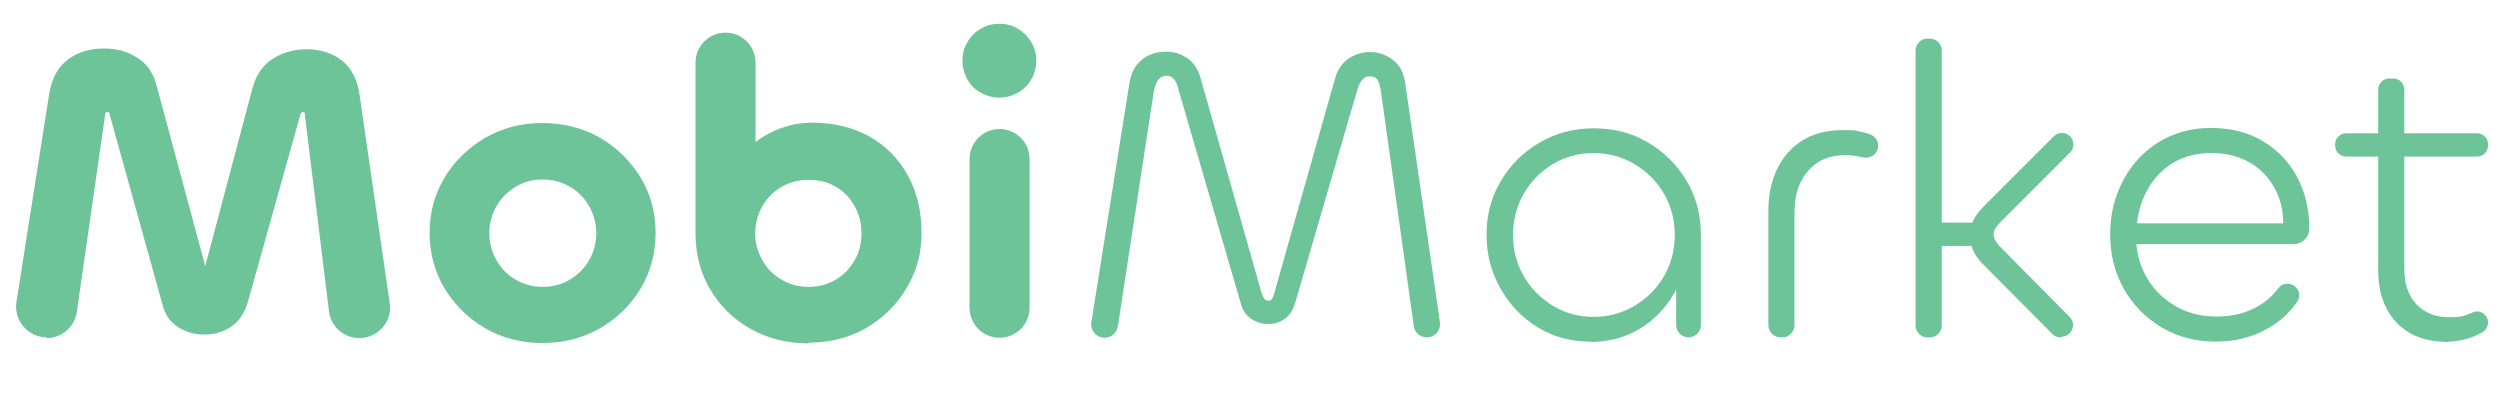
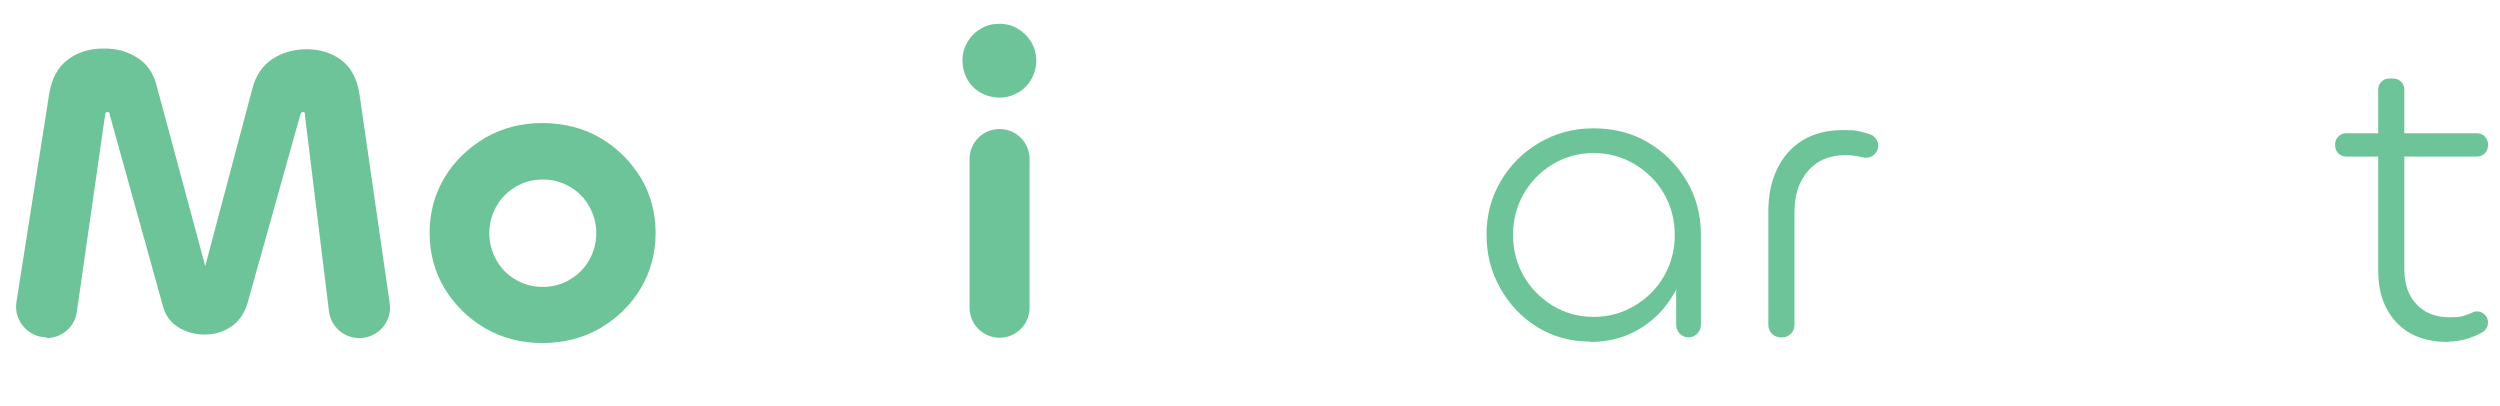
<svg xmlns="http://www.w3.org/2000/svg" viewBox="153.039 195.677 707.943 115.07">
  <path class="cls-1" d="M 166.293 291.214 C 160.993 291.214 156.893 286.414 157.693 281.214 L 166.993 222.114 C 167.693 217.914 169.393 214.714 172.193 212.614 C 174.893 210.514 178.293 209.414 182.393 209.414 C 186.493 209.414 189.193 210.314 191.893 212.014 C 194.693 213.714 196.593 216.514 197.493 220.314 L 210.993 270.414 C 210.993 270.614 210.993 270.814 211.093 270.814 C 211.193 270.814 211.193 270.814 211.293 270.814 C 211.293 270.814 211.293 270.714 211.293 270.514 L 224.493 220.814 C 225.493 216.914 227.493 214.114 230.293 212.314 C 233.093 210.514 236.393 209.614 239.993 209.614 C 243.593 209.614 247.293 210.714 249.993 212.914 C 252.693 215.114 254.293 218.414 254.893 222.714 L 263.393 281.514 C 264.193 286.714 260.093 291.414 254.793 291.414 C 250.393 291.414 246.693 288.114 246.193 283.814 L 239.393 228.414 C 239.393 228.014 239.393 227.714 239.293 227.614 C 239.293 227.514 239.093 227.414 238.793 227.414 C 238.493 227.414 238.493 227.414 238.393 227.614 C 238.293 227.714 238.193 227.914 238.093 228.114 L 223.193 281.314 C 222.293 284.314 220.793 286.614 218.593 288.114 C 216.393 289.614 213.893 290.414 210.993 290.414 C 208.093 290.414 205.793 289.714 203.493 288.314 C 201.193 286.914 199.693 284.714 198.993 281.714 L 184.093 228.114 C 184.093 227.814 184.093 227.614 183.893 227.514 C 183.793 227.514 183.593 227.414 183.493 227.414 C 183.293 227.414 183.093 227.414 182.993 227.614 C 182.893 227.714 182.793 227.914 182.793 228.314 L 174.793 284.014 C 174.193 288.314 170.493 291.414 166.193 291.414 L 166.293 291.214 Z" style="fill: rgb(109, 196, 152); stroke-width: 0px;" />
  <path class="cls-1" d="M 306.693 292.814 C 300.693 292.814 295.193 291.414 290.393 288.614 C 285.593 285.814 281.793 282.014 278.893 277.314 C 276.093 272.614 274.693 267.314 274.693 261.614 C 274.693 255.914 276.093 250.714 278.893 246.014 C 281.693 241.314 285.593 237.614 290.393 234.714 C 295.293 231.914 300.693 230.514 306.593 230.514 C 312.493 230.514 318.193 231.914 322.993 234.714 C 327.793 237.514 331.593 241.314 334.493 246.014 C 337.293 250.714 338.693 255.914 338.693 261.614 C 338.693 267.314 337.293 272.614 334.493 277.314 C 331.693 282.014 327.793 285.814 322.993 288.614 C 318.093 291.414 312.693 292.814 306.693 292.814 Z M 306.693 276.914 C 309.593 276.914 312.193 276.214 314.493 274.814 C 316.793 273.414 318.593 271.614 319.893 269.314 C 321.193 267.014 321.893 264.414 321.893 261.714 C 321.893 259.014 321.193 256.414 319.893 254.114 C 318.593 251.814 316.793 249.914 314.493 248.614 C 312.193 247.214 309.593 246.514 306.693 246.514 C 303.793 246.514 301.293 247.214 298.993 248.614 C 296.693 250.014 294.893 251.814 293.593 254.114 C 292.293 256.414 291.593 259.014 291.593 261.714 C 291.593 264.414 292.293 267.014 293.593 269.314 C 294.893 271.614 296.693 273.514 298.993 274.814 C 301.293 276.214 303.793 276.914 306.693 276.914 Z" style="fill: rgb(109, 196, 152); stroke-width: 0px;" />
-   <path class="cls-1" d="M 381.993 292.914 C 375.893 292.914 370.393 291.514 365.593 288.814 C 360.793 286.114 356.993 282.414 354.193 277.714 C 351.393 273.014 349.993 267.714 349.993 261.714 L 349.993 213.414 C 349.993 208.714 353.793 204.914 358.493 204.914 C 363.193 204.914 366.993 208.714 366.993 213.414 L 366.993 249.814 L 358.793 251.214 C 358.793 247.514 359.893 244.114 362.193 240.914 C 364.493 237.714 367.393 235.214 371.093 233.314 C 374.793 231.414 378.693 230.414 382.993 230.414 C 389.093 230.414 394.493 231.714 399.193 234.314 C 403.893 236.914 407.493 240.614 410.093 245.314 C 412.693 250.014 413.993 255.514 413.993 261.614 C 413.993 267.714 412.593 272.414 409.793 277.214 C 406.993 281.914 403.193 285.714 398.393 288.514 C 393.593 291.314 388.093 292.714 381.993 292.714 L 381.993 292.914 Z M 381.993 276.914 C 384.893 276.914 387.493 276.214 389.793 274.814 C 392.093 273.414 393.793 271.614 395.093 269.314 C 396.393 267.014 396.993 264.514 396.993 261.814 C 396.993 259.114 396.393 256.514 395.093 254.114 C 393.793 251.814 392.093 249.914 389.793 248.614 C 387.493 247.214 384.893 246.614 381.993 246.614 C 379.093 246.614 376.593 247.314 374.293 248.614 C 371.993 250.014 370.193 251.814 368.893 254.114 C 367.593 256.414 366.893 259.014 366.893 261.814 C 366.893 264.614 367.593 267.014 368.893 269.314 C 370.193 271.614 371.993 273.514 374.293 274.814 C 376.593 276.214 379.093 276.914 381.993 276.914 Z" style="fill: rgb(109, 196, 152); stroke-width: 0px;" />
  <path class="cls-1" d="M 436.093 223.314 C 433.893 223.314 431.893 222.714 430.093 221.514 C 428.993 220.814 428.093 219.914 427.393 218.814 C 426.193 217.014 425.593 215.014 425.593 212.814 C 425.593 210.614 426.093 209.114 426.993 207.614 C 427.893 206.014 429.193 204.714 430.793 203.814 C 432.393 202.814 434.193 202.414 436.093 202.414 C 437.993 202.414 439.793 202.914 441.293 203.814 C 442.893 204.814 444.093 206.014 445.093 207.614 C 445.993 209.214 446.493 210.914 446.493 212.814 C 446.493 214.714 445.993 216.514 445.093 218.114 C 444.193 219.714 442.893 221.014 441.293 221.914 C 439.693 222.814 437.993 223.314 436.093 223.314 Z M 436.093 232.214 C 440.793 232.214 444.593 236.014 444.593 240.714 L 444.593 282.814 C 444.593 287.514 440.793 291.314 436.093 291.314 C 431.393 291.314 427.593 287.514 427.593 282.814 L 427.593 240.714 C 427.593 236.014 431.393 232.214 436.093 232.214 Z" style="fill: rgb(109, 196, 152); stroke-width: 0px;" />
-   <path class="cls-1" d="M 465.893 291.314 L 465.793 291.314 C 463.493 291.314 461.693 289.214 462.093 286.914 L 472.893 219.014 C 473.393 216.114 474.593 214.014 476.493 212.514 C 478.393 211.014 480.593 210.314 483.093 210.314 C 485.593 210.314 487.393 210.914 489.193 212.114 C 490.993 213.314 492.293 215.214 492.993 217.714 L 510.193 278.314 C 510.693 280.014 511.293 280.814 512.093 280.814 C 512.893 280.814 513.093 280.614 513.293 280.214 C 513.493 279.814 513.793 279.214 513.993 278.314 L 531.093 217.914 C 531.793 215.414 533.093 213.514 534.993 212.214 C 536.893 211.014 538.893 210.414 541.093 210.414 C 543.293 210.414 545.693 211.214 547.593 212.714 C 549.493 214.214 550.593 216.414 550.993 219.414 L 560.793 286.914 C 561.093 289.214 559.393 291.214 557.093 291.214 C 555.193 291.214 553.593 289.814 553.393 288.014 L 544.093 221.614 C 543.893 220.214 543.593 219.214 543.193 218.414 C 542.793 217.614 541.993 217.314 540.893 217.314 C 539.793 217.314 539.393 217.614 538.793 218.314 C 538.193 219.014 537.693 219.914 537.393 221.114 L 519.693 281.814 C 519.093 283.614 518.193 285.014 516.793 286.014 C 515.393 287.014 513.893 287.414 512.093 287.414 C 510.293 287.414 508.893 286.914 507.393 286.014 C 505.993 285.014 504.993 283.714 504.493 281.914 L 486.693 220.814 C 486.393 219.514 485.993 218.614 485.393 218.014 C 484.893 217.414 484.193 217.114 483.293 217.114 C 482.393 217.114 481.693 217.514 481.093 218.214 C 480.493 218.914 480.093 220.014 479.793 221.414 L 469.593 288.114 C 469.293 289.914 467.693 291.314 465.893 291.314 Z" style="fill: rgb(109, 196, 152); stroke-width: 0px;" />
  <path class="cls-1" d="M 603.393 292.414 C 597.793 292.414 592.793 291.014 588.393 288.314 C 583.993 285.614 580.493 281.914 577.893 277.314 C 575.293 272.714 573.993 267.714 573.993 262.114 C 573.993 256.514 575.293 251.614 577.993 247.014 C 580.693 242.414 584.293 238.814 588.893 236.114 C 593.493 233.414 598.593 232.014 604.293 232.014 C 609.993 232.014 615.193 233.314 619.693 236.014 C 624.293 238.714 627.893 242.314 630.593 246.814 C 633.293 251.314 634.693 256.414 634.693 262.114 L 634.693 287.714 C 634.693 289.614 633.093 291.214 631.193 291.214 C 629.293 291.214 627.693 289.614 627.693 287.714 L 627.693 269.014 L 630.793 264.514 C 630.793 269.714 629.593 274.414 627.193 278.614 C 624.793 282.814 621.593 286.214 617.493 288.714 C 613.393 291.214 608.693 292.514 603.393 292.514 L 603.393 292.414 Z M 604.293 285.414 C 608.593 285.414 612.493 284.314 615.993 282.214 C 619.493 280.114 622.293 277.314 624.293 273.814 C 626.293 270.314 627.293 266.414 627.293 262.214 C 627.293 258.014 626.293 254.114 624.293 250.614 C 622.293 247.114 619.493 244.314 615.993 242.214 C 612.493 240.114 608.593 239.014 604.293 239.014 C 599.993 239.014 596.093 240.114 592.693 242.214 C 589.193 244.314 586.493 247.114 584.493 250.614 C 582.493 254.114 581.493 258.014 581.493 262.214 C 581.493 266.414 582.493 270.314 584.493 273.814 C 586.493 277.314 589.293 280.114 592.693 282.214 C 596.193 284.314 599.993 285.414 604.293 285.414 Z" style="fill: rgb(109, 196, 152); stroke-width: 0px;" />
  <path class="cls-1" d="M 657.793 291.214 L 657.293 291.214 C 655.393 291.214 653.793 289.714 653.793 287.714 L 653.793 255.514 C 653.793 251.014 654.593 247.014 656.293 243.514 C 657.993 240.014 660.393 237.314 663.493 235.414 C 666.593 233.514 670.393 232.514 674.893 232.514 C 679.393 232.514 678.493 232.714 680.093 233.014 C 680.993 233.214 681.793 233.414 682.593 233.714 C 683.993 234.214 684.893 235.514 684.893 236.914 C 684.893 239.214 682.693 240.814 680.493 240.214 C 680.493 240.214 680.493 240.214 680.393 240.214 C 678.793 239.814 677.193 239.614 675.493 239.614 C 671.093 239.614 667.593 241.114 665.093 244.014 C 662.493 246.914 661.193 250.914 661.193 255.814 L 661.193 287.714 C 661.193 289.614 659.693 291.214 657.693 291.214 L 657.793 291.214 Z" style="fill: rgb(109, 196, 152); stroke-width: 0px;" />
-   <path class="cls-1" d="M 699.593 291.214 L 698.793 291.214 C 696.993 291.214 695.493 289.714 695.493 287.914 L 695.493 209.914 C 695.493 208.114 696.993 206.614 698.793 206.614 L 699.593 206.614 C 701.393 206.614 702.893 208.114 702.893 209.914 L 702.893 287.914 C 702.893 289.714 701.393 291.214 699.593 291.214 Z M 701.393 265.314 L 701.393 258.714 L 713.993 258.714 L 713.993 265.314 L 701.393 265.314 Z M 736.893 291.214 L 736.493 291.214 C 735.593 291.214 734.793 290.914 734.193 290.214 L 714.493 270.414 C 712.093 268.014 710.893 265.314 710.893 262.214 C 710.893 259.114 712.193 256.814 714.693 254.214 L 734.593 234.314 C 735.193 233.714 735.993 233.314 736.893 233.314 C 739.793 233.314 741.293 236.814 739.193 238.914 L 719.493 258.614 C 718.893 259.214 718.493 259.714 718.093 260.314 C 717.693 260.914 717.593 261.514 717.593 262.114 C 717.593 262.714 717.793 263.214 718.093 263.814 C 718.493 264.414 718.893 265.014 719.493 265.614 L 739.093 285.414 C 741.193 287.514 739.693 291.014 736.793 291.014 L 736.893 291.214 Z" style="fill: rgb(109, 196, 152); stroke-width: 0px;" />
-   <path class="cls-1" d="M 780.493 292.414 C 774.893 292.414 769.793 291.114 765.193 288.414 C 760.693 285.714 757.093 282.114 754.493 277.514 C 751.893 272.914 750.593 267.814 750.593 262.114 C 750.593 256.414 751.793 251.514 754.193 246.914 C 756.593 242.314 759.893 238.714 764.193 236.014 C 768.493 233.314 773.493 231.914 779.093 231.914 C 784.693 231.914 789.593 233.114 793.793 235.614 C 797.893 238.114 801.193 241.414 803.493 245.714 C 805.793 250.014 806.993 254.914 806.993 260.414 C 806.993 262.814 804.993 264.814 802.593 264.814 L 756.093 264.814 L 757.993 259.714 C 757.593 264.514 758.293 268.814 760.093 272.614 C 761.893 276.514 764.593 279.514 768.193 281.814 C 771.693 284.114 775.893 285.314 780.493 285.314 C 785.093 285.314 788.193 284.514 791.493 282.914 C 794.093 281.614 796.293 279.814 798.193 277.314 C 799.193 276.014 800.893 275.614 802.393 276.414 C 804.093 277.314 804.693 279.614 803.493 281.214 C 801.193 284.514 798.293 287.014 794.993 288.814 C 790.693 291.214 785.793 292.414 780.493 292.414 Z M 758.193 258.914 L 799.593 258.914 C 799.593 254.814 798.593 251.314 796.793 248.314 C 794.993 245.314 792.593 243.014 789.593 241.414 C 786.593 239.814 783.093 239.014 779.193 239.014 C 775.293 239.014 771.693 239.914 768.693 241.614 C 765.693 243.414 763.293 245.714 761.493 248.814 C 759.693 251.814 758.593 255.214 758.193 258.914 Z" style="fill: rgb(109, 196, 152); stroke-width: 0px;" />
  <path class="cls-1" d="M 854.493 240.014 L 817.393 240.014 C 815.693 240.014 814.293 238.614 814.293 236.914 L 814.293 236.514 C 814.293 234.814 815.693 233.414 817.393 233.414 L 854.493 233.414 C 856.193 233.414 857.593 234.814 857.593 236.514 L 857.593 236.914 C 857.593 238.614 856.193 240.014 854.493 240.014 Z M 846.393 292.514 C 842.193 292.514 838.493 291.714 835.493 290.014 C 832.593 288.314 830.393 286.014 828.793 282.914 C 827.193 279.814 826.493 276.314 826.493 272.214 L 826.493 221.014 C 826.493 219.314 827.893 217.914 829.593 217.914 L 830.793 217.914 C 832.493 217.914 833.893 219.314 833.893 221.014 L 833.893 271.914 C 833.893 276.214 835.093 279.514 837.393 281.914 C 839.693 284.314 842.793 285.514 846.593 285.514 C 850.393 285.514 850.693 285.114 852.593 284.414 C 852.793 284.414 853.093 284.214 853.293 284.114 C 855.293 283.214 857.593 284.814 857.593 287.014 C 857.593 288.114 856.993 289.114 856.093 289.714 C 854.693 290.514 853.093 291.214 851.293 291.714 C 849.693 292.114 848.093 292.414 846.493 292.414 L 846.393 292.514 Z" style="fill: rgb(109, 196, 152); stroke-width: 0px;" />
</svg>